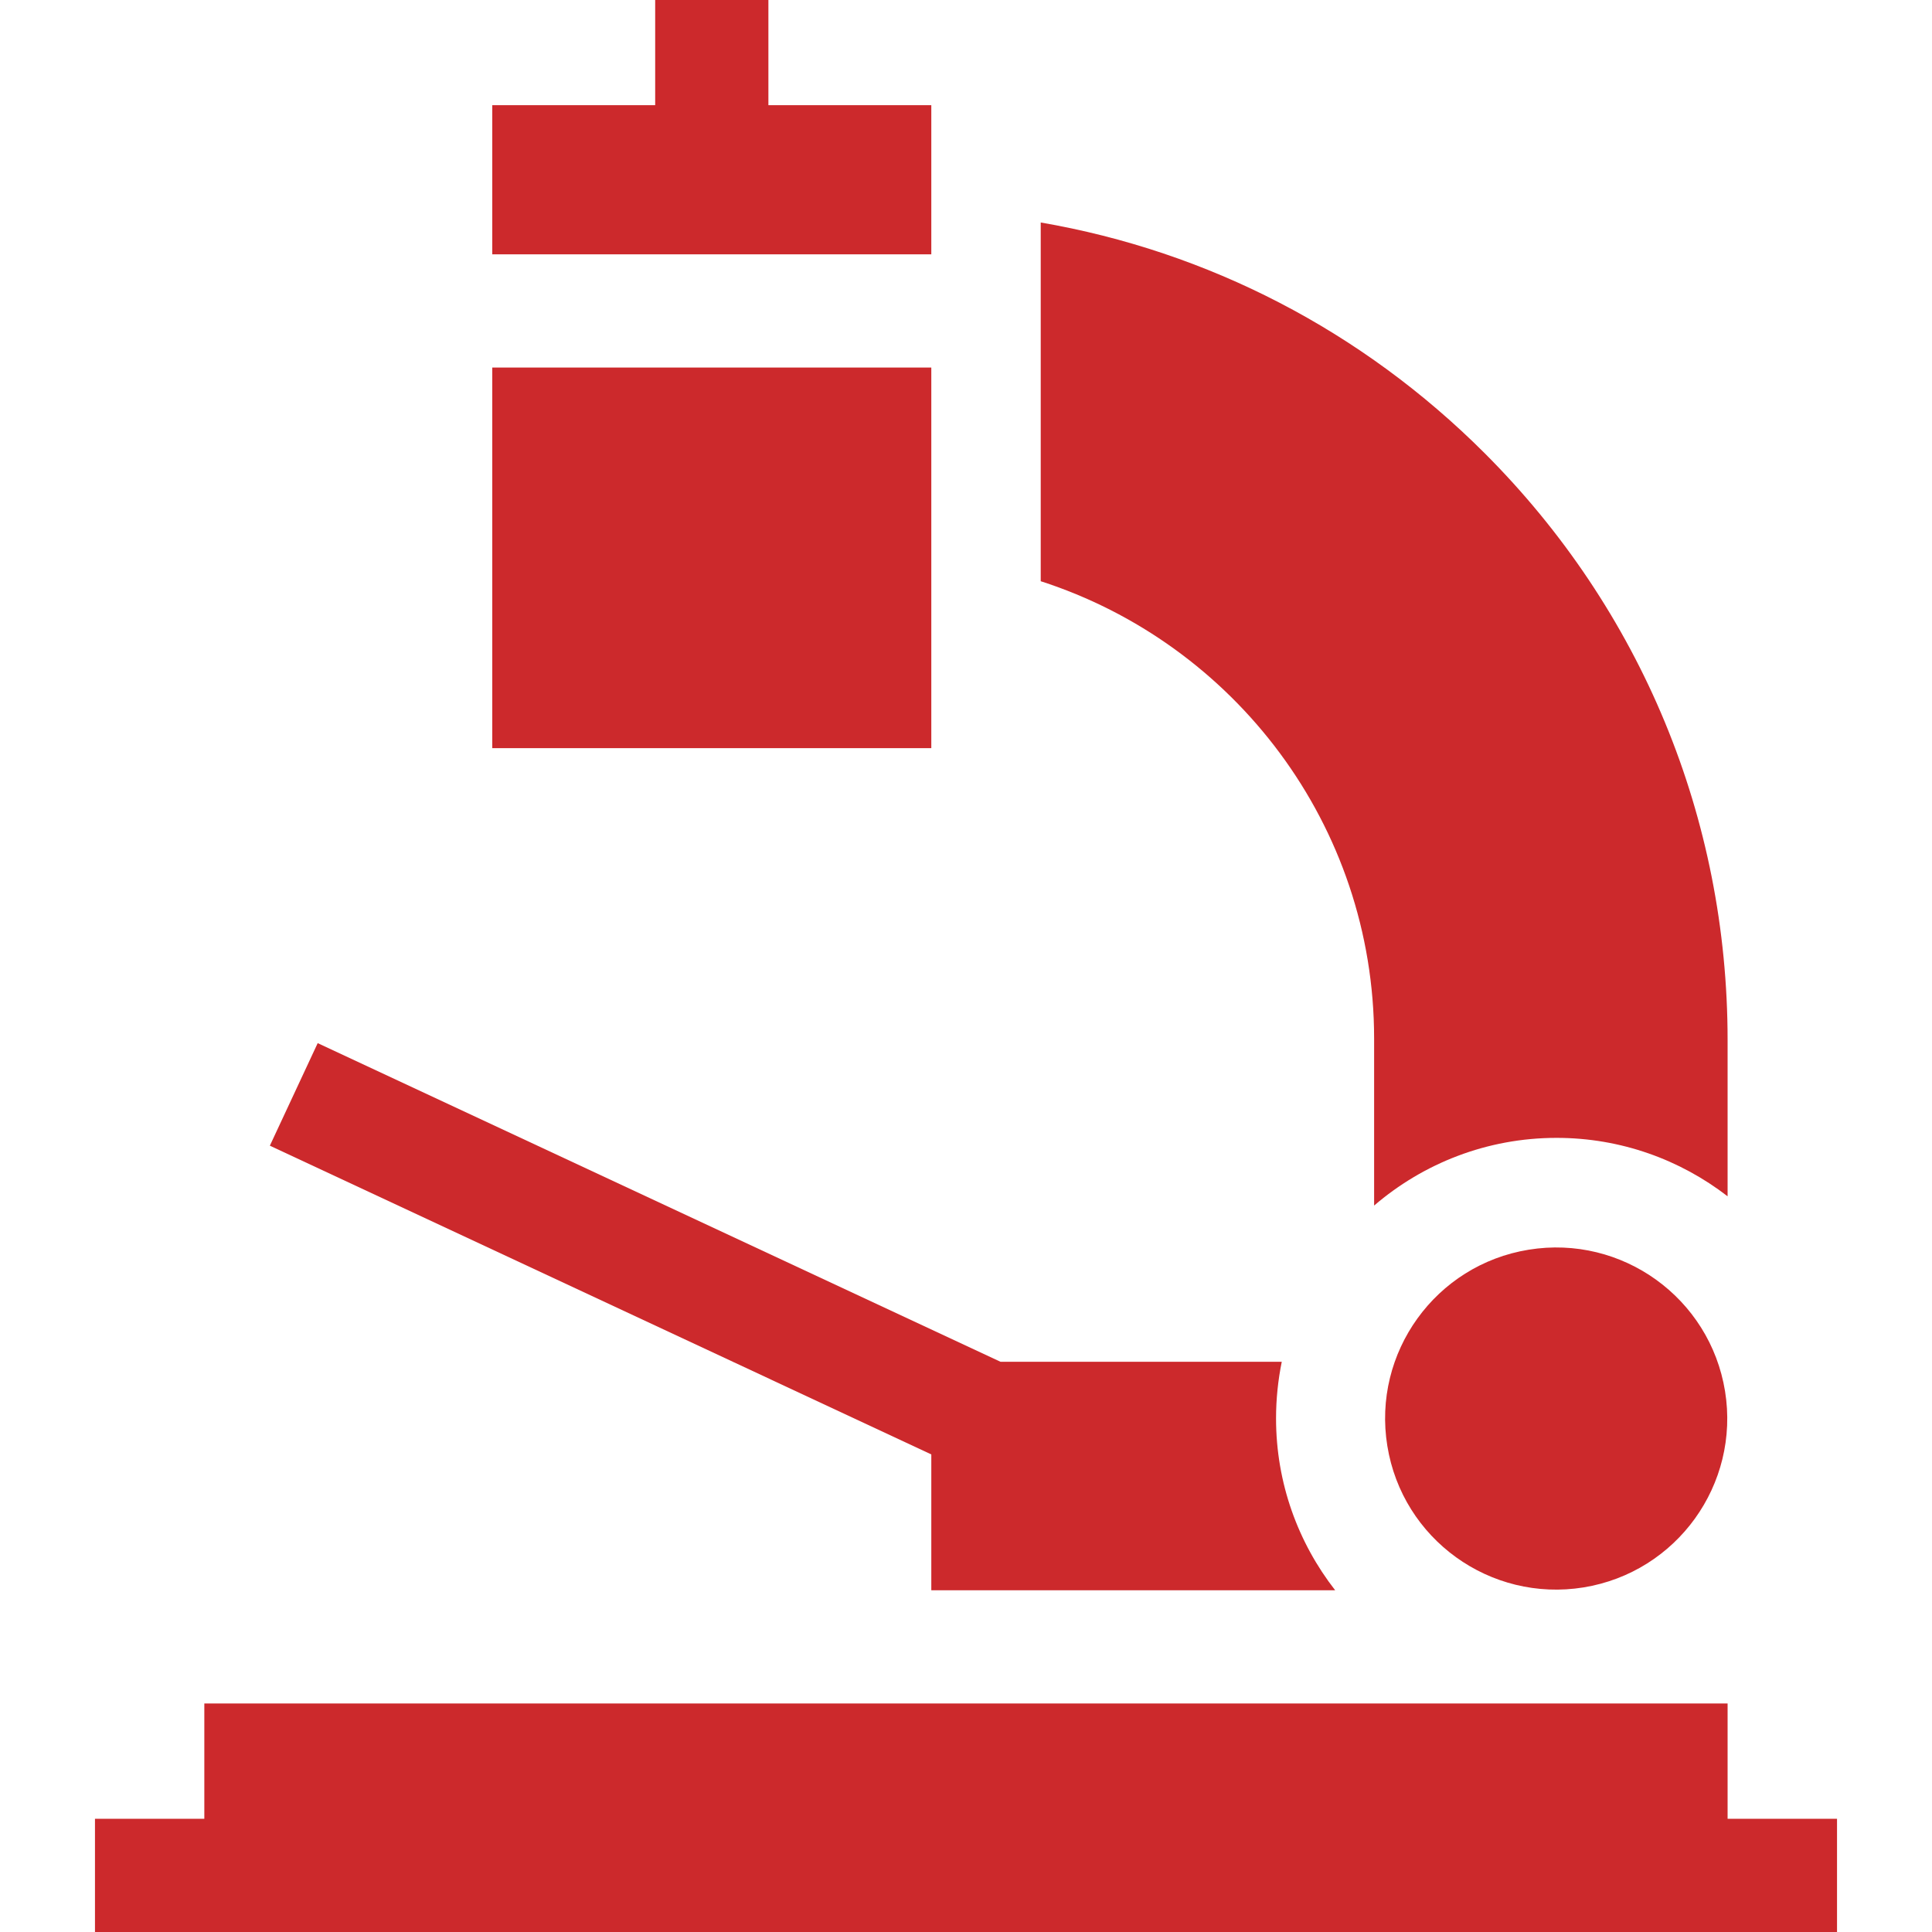
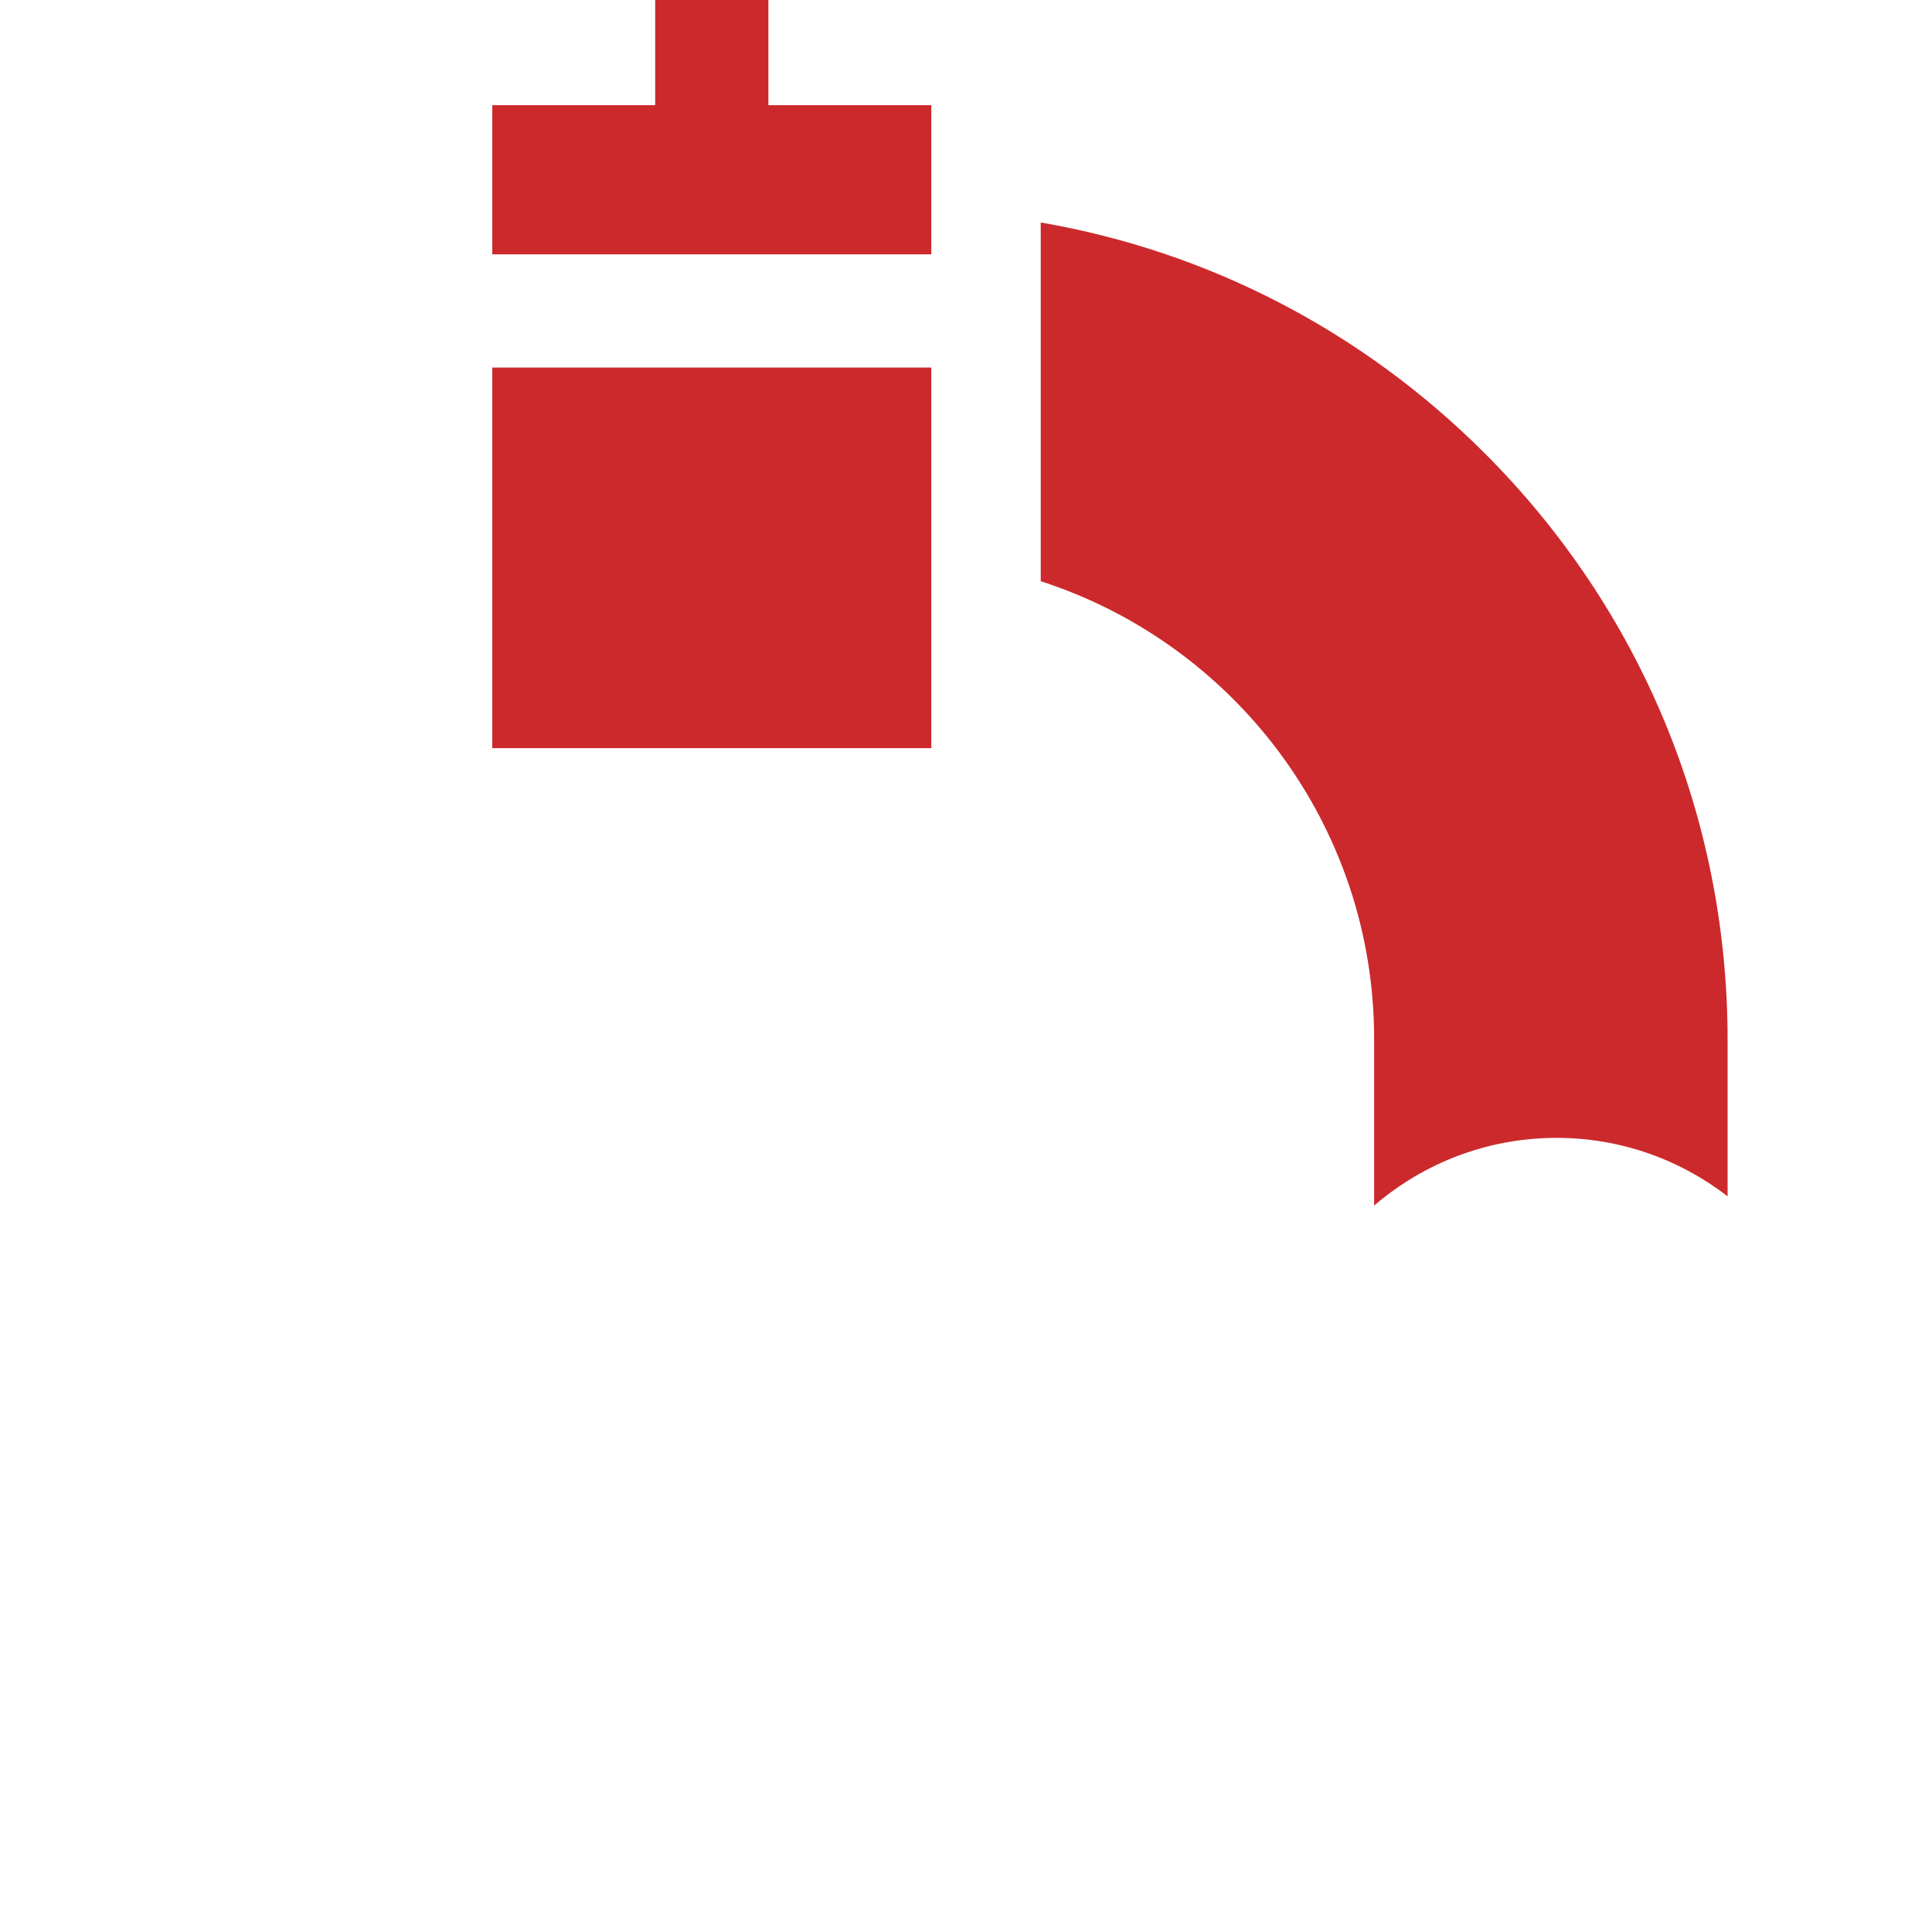
<svg xmlns="http://www.w3.org/2000/svg" width="25" height="25" viewBox="0 0 25 25" fill="none">
  <g clip-path="url(#clip0_4:83)">
-     <path d="M22.355 22.043H2.644V23.535H1.229V25H23.771V23.535H22.355V22.043Z" fill="#CC292C" />
-     <path d="M16.512 18.354C16.512 18.103 16.538 17.858 16.586 17.621H12.946L4.111 13.498L3.492 14.825L12.051 18.82V20.578H17.277C16.798 19.963 16.512 19.192 16.512 18.354Z" fill="#CC292C" />
    <path d="M22.355 15.48V13.457C22.355 10.589 21.239 7.892 19.211 5.864C17.625 4.279 15.632 3.252 13.467 2.879V7.521C15.967 8.327 17.781 10.675 17.781 13.44V15.6C18.416 15.055 19.241 14.724 20.142 14.724C20.975 14.724 21.742 15.007 22.355 15.48Z" fill="#CC292C" />
-     <path d="M20.491 20.541C21.698 20.345 22.517 19.208 22.322 18.002C22.126 16.795 20.989 15.975 19.782 16.171C18.576 16.366 17.756 17.503 17.952 18.71C18.147 19.917 19.284 20.736 20.491 20.541Z" fill="#CC292C" />
    <path d="M6.37 1.361V3.291H12.051V1.361H9.943V1.355V0H8.478V1.355V1.361H6.37Z" fill="#CC292C" />
    <path d="M6.37 4.756H12.051V9.681H6.37V4.756Z" fill="#CC292C" />
  </g>
  <defs>
    <clipPath id="clip0_4:83">
      <rect width="25" height="25" fill="white" />
    </clipPath>
  </defs>
</svg>